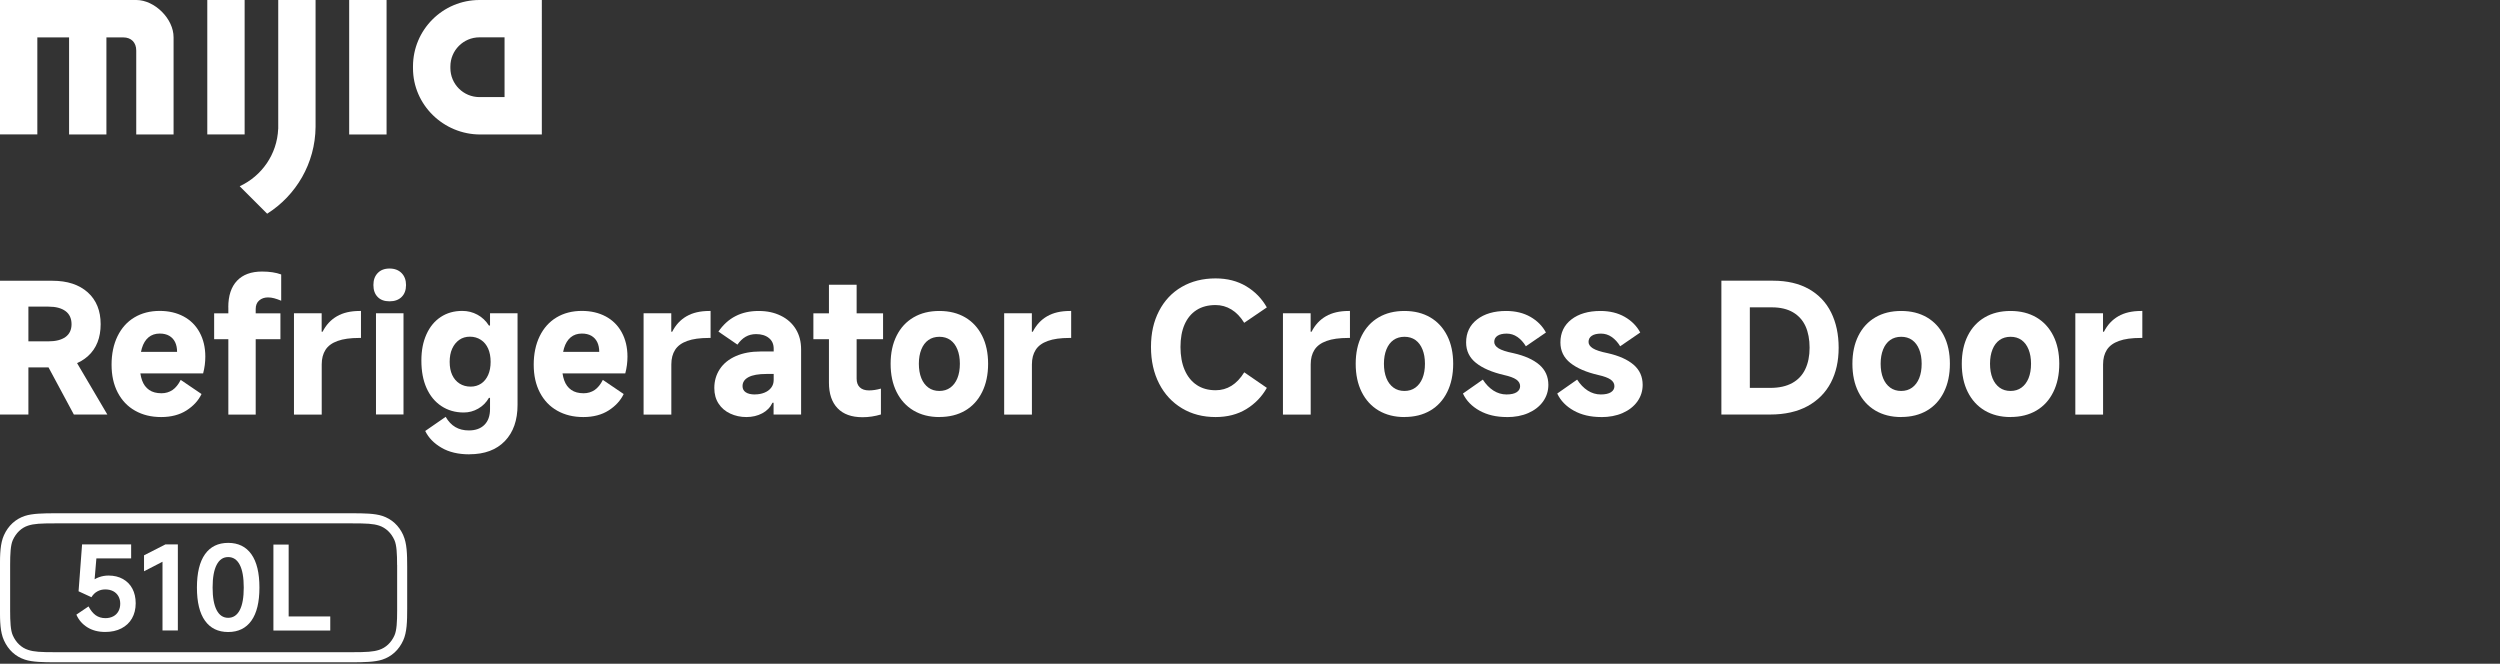
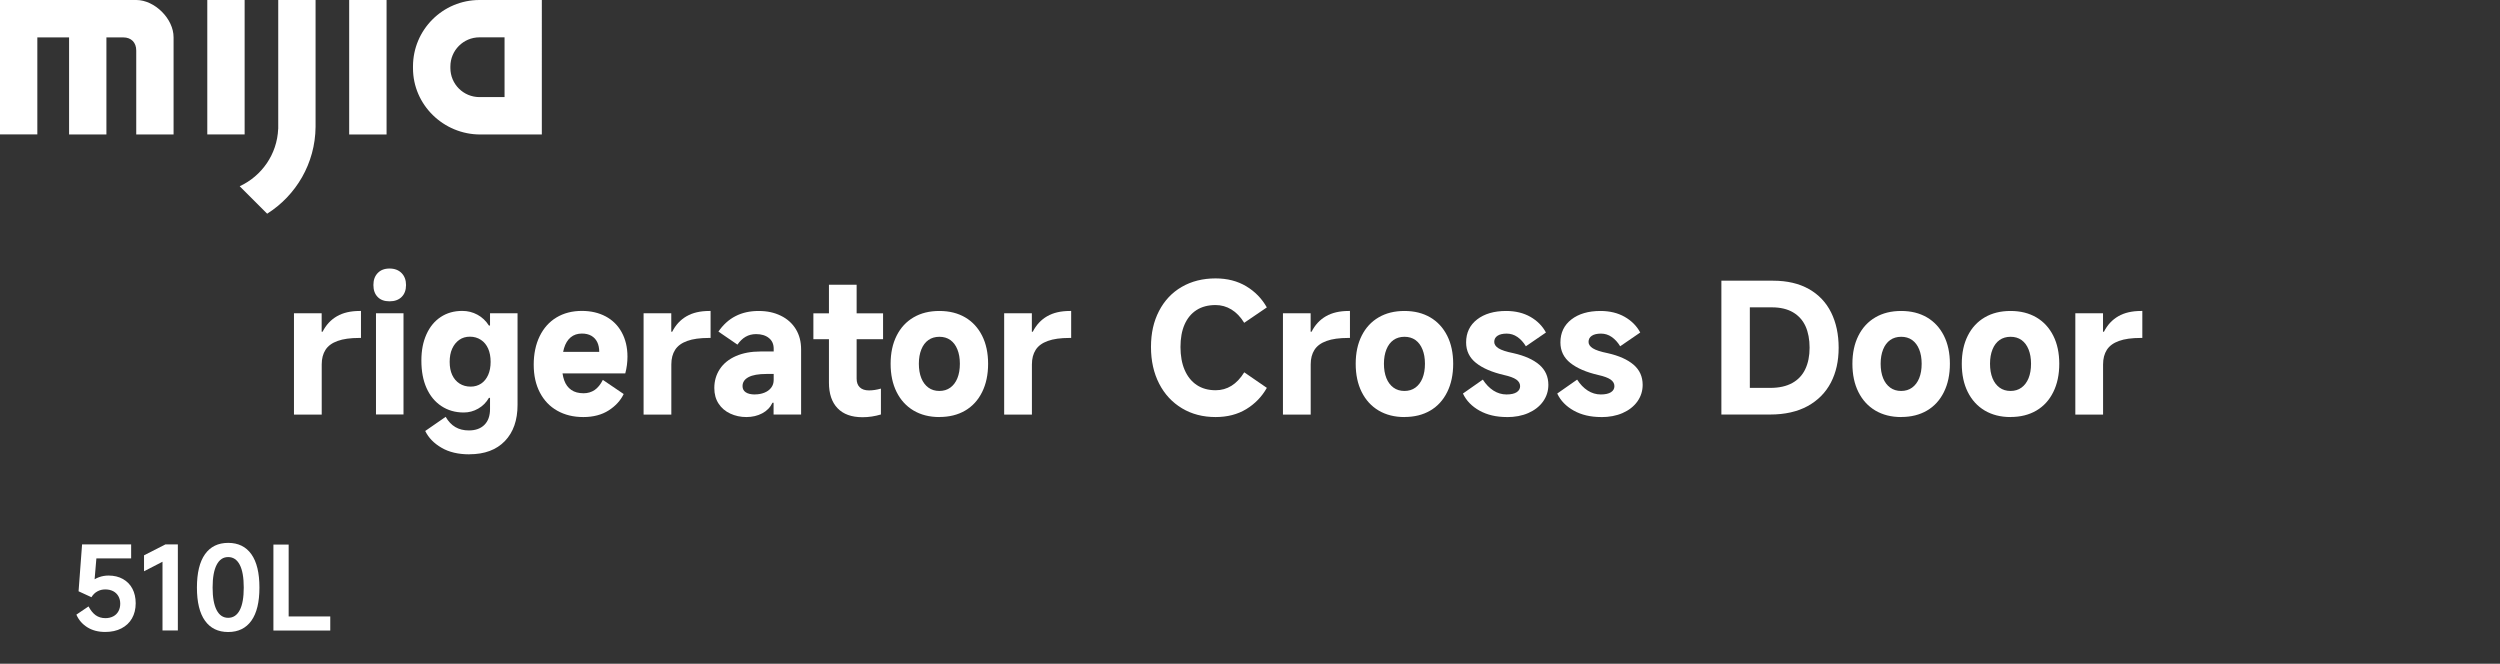
<svg xmlns="http://www.w3.org/2000/svg" id="a" width="456" height="121.07" viewBox="0 0 456 121.07">
  <rect x="0" y="0" width="456" height="121.07" fill="#333333" stroke="none" />
  <g>
    <path d="M24.86,0H0V24.52H6.81s0-17.7,0-17.7h5.79V24.53h6.81V6.82h3.06c1.49,0,2.38,.95,2.38,2.39v15.32h6.81V6.82C31.68,3.42,28.2,0,24.86,0Z" style="fill:#fff; fill-rule:evenodd;" />
    <rect x="37.81" y="0" width="6.81" height="24.52" style="fill:#fff;" />
    <path d="M50.75,22.65v.85h-.01c-.19,4.65-3.01,8.62-7.02,10.47l5.01,5.01c5.26-3.32,8.77-9.17,8.83-15.83h0V0h-6.81V22.65Z" style="fill:#fff; fill-rule:evenodd;" />
    <path d="M87.46,0C80.76,0,75.33,5.43,75.33,12.11v.34c0,6.68,5.56,12.08,12.26,12.08h11.24V0h-11.37Zm4.57,17.71h-4.57c-2.94,0-5.31-2.37-5.31-5.3v-.29c0-2.92,2.37-5.31,5.31-5.31h4.57v10.9Z" style="fill:#fff; fill-rule:evenodd;" />
    <polygon points="63.69 24.19 63.69 24.53 70.51 24.53 70.51 0 63.69 0 63.69 24.19" style="fill:#fff; fill-rule:evenodd;" />
  </g>
  <g>
-     <path d="M2.48,67.02v-4.76h6.37c1.32,0,2.35-.26,3.09-.79,.74-.53,1.11-1.31,1.11-2.34s-.37-1.85-1.11-2.39c-.74-.54-1.77-.81-3.09-.81h-3.67v19.68H0v-24.4H9.54c2.73,0,4.88,.7,6.46,2.11,1.57,1.41,2.36,3.35,2.36,5.81s-.76,4.4-2.28,5.79c-1.52,1.4-3.6,2.1-6.24,2.1H2.48Zm5.25-2.11l4.85-1.19,7,11.89h-6.11l-5.75-10.7Z" style="fill:#fff;" />
-     <path d="M29.39,76.07c-1.81,0-3.39-.39-4.75-1.16-1.37-.77-2.42-1.88-3.17-3.32-.75-1.44-1.12-3.13-1.12-5.07s.36-3.71,1.09-5.2,1.75-2.63,3.07-3.42c1.32-.79,2.86-1.19,4.62-1.19,1.65,0,3.1,.34,4.36,1.01,1.25,.67,2.23,1.64,2.92,2.91,.69,1.27,1.04,2.74,1.04,4.41,0,1.04-.13,2.06-.4,3.07h-14l.1-3.93h9.15c0-.68-.12-1.27-.36-1.77-.24-.5-.6-.88-1.07-1.16-.47-.27-1.05-.41-1.73-.41-.81,0-1.5,.23-2.05,.69-.55,.46-.95,1.12-1.21,1.98-.25,.86-.38,1.89-.38,3.1,0,1.08,.14,2,.41,2.76,.27,.76,.7,1.34,1.29,1.75,.58,.41,1.34,.61,2.26,.61,.75,0,1.41-.2,2-.59,.58-.4,1.08-1.01,1.5-1.85l3.8,2.58c-.57,1.19-1.49,2.19-2.74,2.99-1.25,.8-2.8,1.21-4.62,1.21Z" style="fill:#fff;" />
-     <path d="M39.06,61.87v-4.72h12.09v4.72h-12.09Zm2.58-5.84c0-2.09,.53-3.7,1.59-4.82,1.06-1.12,2.58-1.68,4.56-1.68,1.39,0,2.55,.18,3.5,.53v4.79c-.48-.2-.91-.35-1.29-.45-.37-.1-.75-.15-1.12-.15-.64,0-1.17,.18-1.6,.55-.43,.36-.64,.89-.64,1.57v19.25h-4.99v-19.58Z" style="fill:#fff;" />
    <path d="M53.62,75.6v-18.46h5.05v3.37h.17c.62-1.23,1.49-2.17,2.61-2.82,1.12-.65,2.51-.97,4.16-.97h.23v4.92h-.3c-1.63,0-2.95,.18-3.96,.55-1.01,.36-1.75,.9-2.21,1.62-.46,.72-.69,1.6-.69,2.66v9.15h-5.05Z" style="fill:#fff;" />
    <path d="M74.06,51.99c0,.92-.27,1.65-.81,2.18-.54,.53-1.27,.79-2.2,.79s-1.65-.26-2.16-.79c-.52-.53-.78-1.25-.78-2.18s.26-1.63,.78-2.18c.52-.55,1.24-.83,2.16-.83s1.66,.28,2.2,.83c.54,.55,.81,1.28,.81,2.18Zm-.46,23.61h-5.02v-18.46h5.02v18.46Z" style="fill:#fff;" />
    <path d="M85.62,82.87c-2.03,0-3.73-.4-5.1-1.21-1.38-.8-2.36-1.82-2.96-3.05l3.73-2.58c.48,.84,1.07,1.46,1.77,1.87s1.51,.61,2.46,.61c1.21,0,2.16-.34,2.84-1.02,.68-.68,1.02-1.64,1.02-2.87v-2.05h-.2c-.48,.84-1.13,1.49-1.95,1.96-.81,.47-1.7,.71-2.64,.71-1.54,0-2.9-.39-4.08-1.17s-2.08-1.88-2.71-3.29c-.63-1.41-.94-3.07-.94-4.99s.31-3.43,.92-4.8c.62-1.38,1.49-2.43,2.61-3.17,1.12-.74,2.43-1.11,3.93-1.11,.99,0,1.91,.23,2.76,.69,.85,.46,1.55,1.12,2.1,1.98h.2v-2.24h5.02v16.71c0,2.8-.77,5-2.31,6.6s-3.7,2.41-6.47,2.41Zm.23-12.35c.73,0,1.36-.19,1.92-.56,.55-.37,.97-.9,1.27-1.57,.3-.67,.45-1.47,.45-2.39s-.15-1.73-.45-2.41c-.3-.68-.74-1.22-1.32-1.6-.58-.38-1.25-.58-2-.58s-1.4,.19-1.95,.58c-.55,.39-.98,.92-1.29,1.6-.31,.68-.46,1.49-.46,2.41s.15,1.72,.46,2.39c.31,.67,.75,1.19,1.34,1.57,.58,.37,1.26,.56,2.03,.56Z" style="fill:#fff;" />
    <path d="M106.39,76.07c-1.81,0-3.39-.39-4.75-1.16-1.37-.77-2.42-1.88-3.17-3.32-.75-1.44-1.12-3.13-1.12-5.07s.36-3.71,1.09-5.2,1.75-2.63,3.07-3.42c1.32-.79,2.86-1.19,4.62-1.19,1.65,0,3.1,.34,4.36,1.01,1.25,.67,2.23,1.64,2.92,2.91,.69,1.27,1.04,2.74,1.04,4.41,0,1.04-.13,2.06-.4,3.07h-14l.1-3.93h9.15c0-.68-.12-1.27-.36-1.77-.24-.5-.6-.88-1.07-1.16-.47-.27-1.05-.41-1.73-.41-.81,0-1.5,.23-2.05,.69-.55,.46-.95,1.12-1.21,1.98-.25,.86-.38,1.89-.38,3.1,0,1.08,.14,2,.41,2.76,.27,.76,.7,1.34,1.29,1.75,.58,.41,1.34,.61,2.26,.61,.75,0,1.41-.2,2-.59,.58-.4,1.08-1.01,1.5-1.85l3.8,2.58c-.57,1.19-1.49,2.19-2.74,2.99-1.25,.8-2.8,1.21-4.62,1.21Z" style="fill:#fff;" />
    <path d="M117.39,75.6v-18.46h5.05v3.37h.17c.62-1.23,1.49-2.17,2.61-2.82,1.12-.65,2.51-.97,4.16-.97h.23v4.92h-.3c-1.63,0-2.95,.18-3.96,.55-1.01,.36-1.75,.9-2.21,1.62-.46,.72-.69,1.6-.69,2.66v9.15h-5.05Z" style="fill:#fff;" />
    <path d="M136.14,76.07c-1.06,0-2.04-.21-2.94-.63-.9-.42-1.61-1.02-2.13-1.82-.52-.79-.78-1.74-.78-2.84,0-1.3,.34-2.45,1.01-3.47,.67-1.01,1.65-1.8,2.92-2.36,1.28-.56,2.78-.84,4.52-.84h2.38v-.5c0-.84-.29-1.49-.88-1.96-.58-.47-1.36-.71-2.33-.71-.7,0-1.34,.16-1.9,.48-.56,.32-1.06,.8-1.5,1.44l-3.47-2.38c.86-1.25,1.9-2.2,3.12-2.82,1.22-.63,2.62-.94,4.21-.94s2.87,.29,4.04,.86c1.18,.57,2.09,1.39,2.74,2.44,.65,1.06,.97,2.29,.97,3.7v11.89h-5.02v-2.15h-.2c-.4,.84-1.02,1.48-1.87,1.93-.85,.45-1.82,.68-2.92,.68Zm1.55-4.13c.62,0,1.19-.1,1.72-.31,.53-.21,.95-.51,1.25-.91,.31-.4,.46-.87,.46-1.42v-1.09h-1.32c-1.45,0-2.54,.19-3.27,.58-.73,.39-1.09,.93-1.09,1.64,0,.48,.19,.86,.58,1.12,.38,.26,.94,.4,1.67,.4Z" style="fill:#fff;" />
    <path d="M148.36,61.87v-4.72h12.71v4.72h-12.71Zm8.95,14.23c-1.98,0-3.5-.55-4.54-1.64-1.05-1.09-1.57-2.65-1.57-4.67v-17.86h5.05v17.14c0,.68,.19,1.21,.58,1.58,.39,.37,.94,.56,1.67,.56,.68,0,1.41-.11,2.18-.33v4.72c-1.1,.33-2.22,.5-3.37,.5Z" style="fill:#fff;" />
    <path d="M171.34,76.07c-1.81,0-3.37-.4-4.71-1.19-1.33-.79-2.36-1.92-3.09-3.38s-1.09-3.18-1.09-5.14,.36-3.66,1.09-5.12,1.76-2.57,3.09-3.35c1.33-.78,2.9-1.17,4.71-1.17s3.37,.39,4.71,1.17c1.33,.78,2.36,1.9,3.09,3.35s1.09,3.16,1.09,5.12-.36,3.68-1.09,5.15c-.73,1.48-1.76,2.6-3.09,3.38-1.33,.78-2.9,1.17-4.71,1.17Zm0-4.76c.77,0,1.44-.2,2-.61,.56-.41,.99-.98,1.29-1.72,.3-.74,.45-1.61,.45-2.63s-.15-1.86-.45-2.61c-.3-.75-.73-1.32-1.29-1.72-.56-.4-1.23-.59-2-.59s-1.44,.2-2,.59c-.56,.4-.99,.97-1.29,1.72-.3,.75-.45,1.62-.45,2.61s.15,1.89,.45,2.63c.3,.74,.73,1.31,1.29,1.72,.56,.41,1.23,.61,2,.61Z" style="fill:#fff;" />
    <path d="M183.16,75.6v-18.46h5.05v3.37h.17c.62-1.23,1.49-2.17,2.61-2.82,1.12-.65,2.51-.97,4.16-.97h.23v4.92h-.3c-1.63,0-2.95,.18-3.96,.55-1.01,.36-1.75,.9-2.21,1.62-.46,.72-.69,1.6-.69,2.66v9.15h-5.05Z" style="fill:#fff;" />
    <path d="M231.07,70.75c-.92,1.63-2.18,2.92-3.76,3.88-1.58,.96-3.45,1.44-5.58,1.44-2.31,0-4.36-.53-6.14-1.6-1.78-1.07-3.17-2.56-4.16-4.49-.99-1.93-1.49-4.15-1.49-6.69s.49-4.68,1.47-6.57c.98-1.89,2.36-3.36,4.14-4.39,1.78-1.03,3.84-1.55,6.17-1.55,2.14,0,4,.48,5.6,1.44,1.6,.96,2.84,2.24,3.75,3.85l-4.13,2.81c-.66-1.08-1.44-1.89-2.33-2.43-.89-.54-1.86-.81-2.89-.81-1.37,0-2.53,.31-3.48,.92-.96,.62-1.68,1.5-2.18,2.64-.5,1.14-.74,2.51-.74,4.09s.25,3.01,.76,4.19,1.24,2.1,2.2,2.74c.96,.64,2.11,.96,3.45,.96,1.06,0,2.02-.27,2.89-.81,.87-.54,1.65-1.36,2.33-2.46l4.13,2.84Z" style="fill:#fff;" />
    <path d="M234.01,75.6v-18.46h5.05v3.37h.17c.62-1.23,1.49-2.17,2.61-2.82,1.12-.65,2.51-.97,4.16-.97h.23v4.92h-.3c-1.63,0-2.95,.18-3.96,.55-1.01,.36-1.75,.9-2.21,1.62-.46,.72-.69,1.6-.69,2.66v9.15h-5.05Z" style="fill:#fff;" />
    <path d="M256.17,76.07c-1.81,0-3.37-.4-4.71-1.19-1.33-.79-2.36-1.92-3.09-3.38s-1.09-3.18-1.09-5.14,.36-3.66,1.09-5.12,1.76-2.57,3.09-3.35c1.33-.78,2.9-1.17,4.71-1.17s3.37,.39,4.71,1.17c1.33,.78,2.36,1.9,3.09,3.35s1.09,3.16,1.09,5.12-.36,3.68-1.09,5.15c-.73,1.48-1.76,2.6-3.09,3.38-1.33,.78-2.9,1.17-4.71,1.17Zm0-4.76c.77,0,1.44-.2,2-.61,.56-.41,.99-.98,1.29-1.72,.3-.74,.45-1.61,.45-2.63s-.15-1.86-.45-2.61c-.3-.75-.73-1.32-1.29-1.72-.56-.4-1.23-.59-2-.59s-1.44,.2-2,.59c-.56,.4-.99,.97-1.29,1.72-.3,.75-.45,1.62-.45,2.61s.15,1.89,.45,2.63c.3,.74,.73,1.31,1.29,1.72s1.23,.61,2,.61Z" style="fill:#fff;" />
    <path d="M274.86,76.07c-1.94,0-3.6-.39-5-1.17-1.4-.78-2.41-1.82-3.02-3.12l3.63-2.54c.55,.86,1.19,1.52,1.93,2,.74,.47,1.54,.71,2.39,.71,.81,0,1.43-.14,1.85-.41,.42-.27,.63-.64,.63-1.11s-.24-.89-.71-1.21c-.47-.32-1.21-.59-2.2-.81-2.2-.51-3.91-1.24-5.12-2.2-1.21-.96-1.82-2.21-1.82-3.75,0-1.76,.67-3.16,2-4.19,1.33-1.03,3.1-1.55,5.3-1.55,1.69,0,3.17,.36,4.42,1.07,1.26,.72,2.2,1.67,2.84,2.86l-3.66,2.51c-.44-.73-.96-1.29-1.55-1.7-.59-.41-1.24-.61-1.95-.61s-1.29,.13-1.68,.4c-.4,.26-.59,.64-.59,1.12,0,.44,.26,.83,.78,1.16,.52,.33,1.42,.63,2.72,.89,2.05,.46,3.62,1.17,4.72,2.11,1.1,.95,1.65,2.17,1.65,3.67,0,1.12-.33,2.14-.97,3.04-.65,.9-1.55,1.6-2.69,2.1-1.14,.5-2.44,.74-3.9,.74Z" style="fill:#fff;" />
    <path d="M292.06,76.07c-1.94,0-3.6-.39-5-1.17-1.4-.78-2.41-1.82-3.02-3.12l3.63-2.54c.55,.86,1.19,1.52,1.93,2,.74,.47,1.54,.71,2.39,.71,.81,0,1.43-.14,1.85-.41,.42-.27,.63-.64,.63-1.11s-.24-.89-.71-1.21c-.47-.32-1.21-.59-2.2-.81-2.2-.51-3.91-1.24-5.12-2.2-1.21-.96-1.82-2.21-1.82-3.75,0-1.76,.67-3.16,2-4.19,1.33-1.03,3.1-1.55,5.3-1.55,1.69,0,3.17,.36,4.42,1.07,1.26,.72,2.2,1.67,2.84,2.86l-3.66,2.51c-.44-.73-.96-1.29-1.55-1.7-.59-.41-1.24-.61-1.95-.61s-1.29,.13-1.68,.4c-.4,.26-.59,.64-.59,1.12,0,.44,.26,.83,.78,1.16,.52,.33,1.42,.63,2.72,.89,2.05,.46,3.62,1.17,4.72,2.11,1.1,.95,1.65,2.17,1.65,3.67,0,1.12-.33,2.14-.97,3.04-.65,.9-1.55,1.6-2.69,2.1-1.14,.5-2.44,.74-3.9,.74Z" style="fill:#fff;" />
    <path d="M313.98,75.6v-24.4h9.44c2.55,0,4.73,.51,6.52,1.52,1.79,1.01,3.15,2.44,4.06,4.28,.91,1.84,1.37,3.98,1.37,6.42s-.47,4.55-1.42,6.37-2.36,3.25-4.23,4.28c-1.87,1.02-4.15,1.54-6.84,1.54h-8.92Zm8.95-4.85c1.59,0,2.91-.3,3.98-.89,1.07-.59,1.86-1.44,2.38-2.54,.52-1.1,.78-2.4,.78-3.9s-.25-2.82-.74-3.91c-.5-1.09-1.26-1.94-2.28-2.54-1.02-.6-2.31-.91-3.85-.91h-4.03v14.69h3.76Z" style="fill:#fff;" />
    <path d="M346.77,76.07c-1.81,0-3.37-.4-4.71-1.19-1.33-.79-2.36-1.92-3.09-3.38s-1.09-3.18-1.09-5.14,.36-3.66,1.09-5.12,1.76-2.57,3.09-3.35c1.33-.78,2.9-1.17,4.71-1.17s3.37,.39,4.71,1.17c1.33,.78,2.36,1.9,3.09,3.35s1.09,3.16,1.09,5.12-.36,3.68-1.09,5.15c-.73,1.48-1.76,2.6-3.09,3.38-1.33,.78-2.9,1.17-4.71,1.17Zm0-4.76c.77,0,1.44-.2,2-.61,.56-.41,.99-.98,1.29-1.72,.3-.74,.45-1.61,.45-2.63s-.15-1.86-.45-2.61c-.3-.75-.73-1.32-1.29-1.72-.56-.4-1.23-.59-2-.59s-1.44,.2-2,.59c-.56,.4-.99,.97-1.29,1.72-.3,.75-.45,1.62-.45,2.61s.15,1.89,.45,2.63c.3,.74,.73,1.31,1.29,1.72s1.23,.61,2,.61Z" style="fill:#fff;" />
    <path d="M366.72,76.07c-1.81,0-3.37-.4-4.71-1.19-1.33-.79-2.36-1.92-3.09-3.38s-1.09-3.18-1.09-5.14,.36-3.66,1.09-5.12,1.76-2.57,3.09-3.35c1.33-.78,2.9-1.17,4.71-1.17s3.37,.39,4.71,1.17c1.33,.78,2.36,1.9,3.09,3.35s1.09,3.16,1.09,5.12-.36,3.68-1.09,5.15c-.73,1.48-1.76,2.6-3.09,3.38-1.33,.78-2.9,1.17-4.71,1.17Zm0-4.76c.77,0,1.44-.2,2-.61,.56-.41,.99-.98,1.29-1.72,.3-.74,.45-1.61,.45-2.63s-.15-1.86-.45-2.61c-.3-.75-.73-1.32-1.29-1.72-.56-.4-1.23-.59-2-.59s-1.44,.2-2,.59c-.56,.4-.99,.97-1.29,1.72-.3,.75-.45,1.62-.45,2.61s.15,1.89,.45,2.63c.3,.74,.73,1.31,1.29,1.72s1.23,.61,2,.61Z" style="fill:#fff;" />
    <path d="M378.54,75.6v-18.46h5.05v3.37h.17c.62-1.23,1.49-2.17,2.61-2.82,1.12-.65,2.51-.97,4.16-.97h.23v4.92h-.3c-1.63,0-2.95,.18-3.96,.55-1.01,.36-1.75,.9-2.21,1.62s-.69,1.6-.69,2.66v9.15h-5.05Z" style="fill:#fff;" />
  </g>
  <g>
-     <path d="M73.56,97.62c-.79-1.75-2.11-2.96-3.83-3.52-1.36-.45-3.33-.48-5.57-.48H10.12c-2.24,0-4.21,.04-5.57,.48-1.71,.56-3.04,1.77-3.83,3.52-.67,1.49-.73,3.42-.73,5.8v7.58c0,2.37,.05,4.31,.73,5.8,.79,1.75,2.11,2.96,3.83,3.52,1.37,.45,3.33,.48,5.57,.48h54.03c2.24,0,4.2-.04,5.57-.48,1.71-.56,3.04-1.77,3.83-3.52,.67-1.48,.72-3.42,.72-5.8v-7.58c0-2.38-.05-4.31-.72-5.8Zm-1.12,5.44v8.29c0,2.06-.08,3.62-.48,4.53-.58,1.32-1.58,2.26-2.81,2.66-1.09,.35-2.25,.42-4.97,.42H10.1c-2.72,0-3.88-.06-4.97-.42-1.22-.39-2.22-1.34-2.8-2.66-.4-.9-.48-2.46-.48-4.53v-8.29c0-2.06,.08-3.62,.48-4.53,.59-1.32,1.58-2.27,2.8-2.66,1.09-.35,2.25-.41,4.97-.41h54.08c2.72,0,3.88,.06,4.97,.41,1.22,.4,2.22,1.34,2.8,2.66,.4,.9,.48,2.46,.48,4.53Z" style="fill:#fff;" />
    <g>
      <path d="M16.15,110.61c.37,.71,.8,1.24,1.29,1.6,.5,.36,1.1,.54,1.8,.54,.52,0,.99-.11,1.4-.32,.41-.21,.73-.52,.95-.92,.23-.4,.34-.87,.34-1.39s-.11-.98-.34-1.38c-.23-.4-.55-.7-.95-.91-.41-.21-.89-.32-1.44-.32s-1,.12-1.44,.36c-.44,.24-.8,.59-1.08,1.06l-2.35-1.08,.64-8.55h8.95v2.55h-6.34l-.36,4.24-.57,.04c.38-.37,.85-.65,1.41-.85,.56-.2,1.13-.3,1.73-.3,1,0,1.88,.21,2.63,.63s1.33,1.01,1.73,1.77c.4,.76,.6,1.65,.6,2.65,0,1.06-.23,1.98-.68,2.77-.45,.79-1.1,1.39-1.93,1.82-.83,.43-1.82,.65-2.95,.65-1.26,0-2.34-.28-3.26-.85-.91-.57-1.58-1.34-2-2.31l2.23-1.51Z" style="fill:#fff;" />
      <path d="M29.64,115v-12.54l-3.37,1.74v-2.91l3.9-1.99h2.27v15.7h-2.8Z" style="fill:#fff;" />
      <path d="M41.62,115.28c-1.84,0-3.25-.69-4.23-2.06s-1.47-3.39-1.47-6.05,.49-4.7,1.47-6.08,2.39-2.07,4.23-2.07,3.25,.69,4.23,2.07c.98,1.38,1.47,3.4,1.47,6.08s-.49,4.67-1.47,6.05c-.98,1.37-2.39,2.06-4.23,2.06Zm0-2.59c.92,0,1.62-.47,2.11-1.4,.49-.93,.73-2.3,.73-4.12s-.24-3.21-.73-4.15c-.49-.94-1.19-1.41-2.11-1.41s-1.61,.47-2.1,1.41-.74,2.32-.74,4.15,.25,3.18,.74,4.12,1.19,1.4,2.1,1.4Z" style="fill:#fff;" />
      <path d="M52.65,112.44h7.59v2.57h-10.37v-15.68h2.78v13.11Z" style="fill:#fff;" />
    </g>
  </g>
</svg>